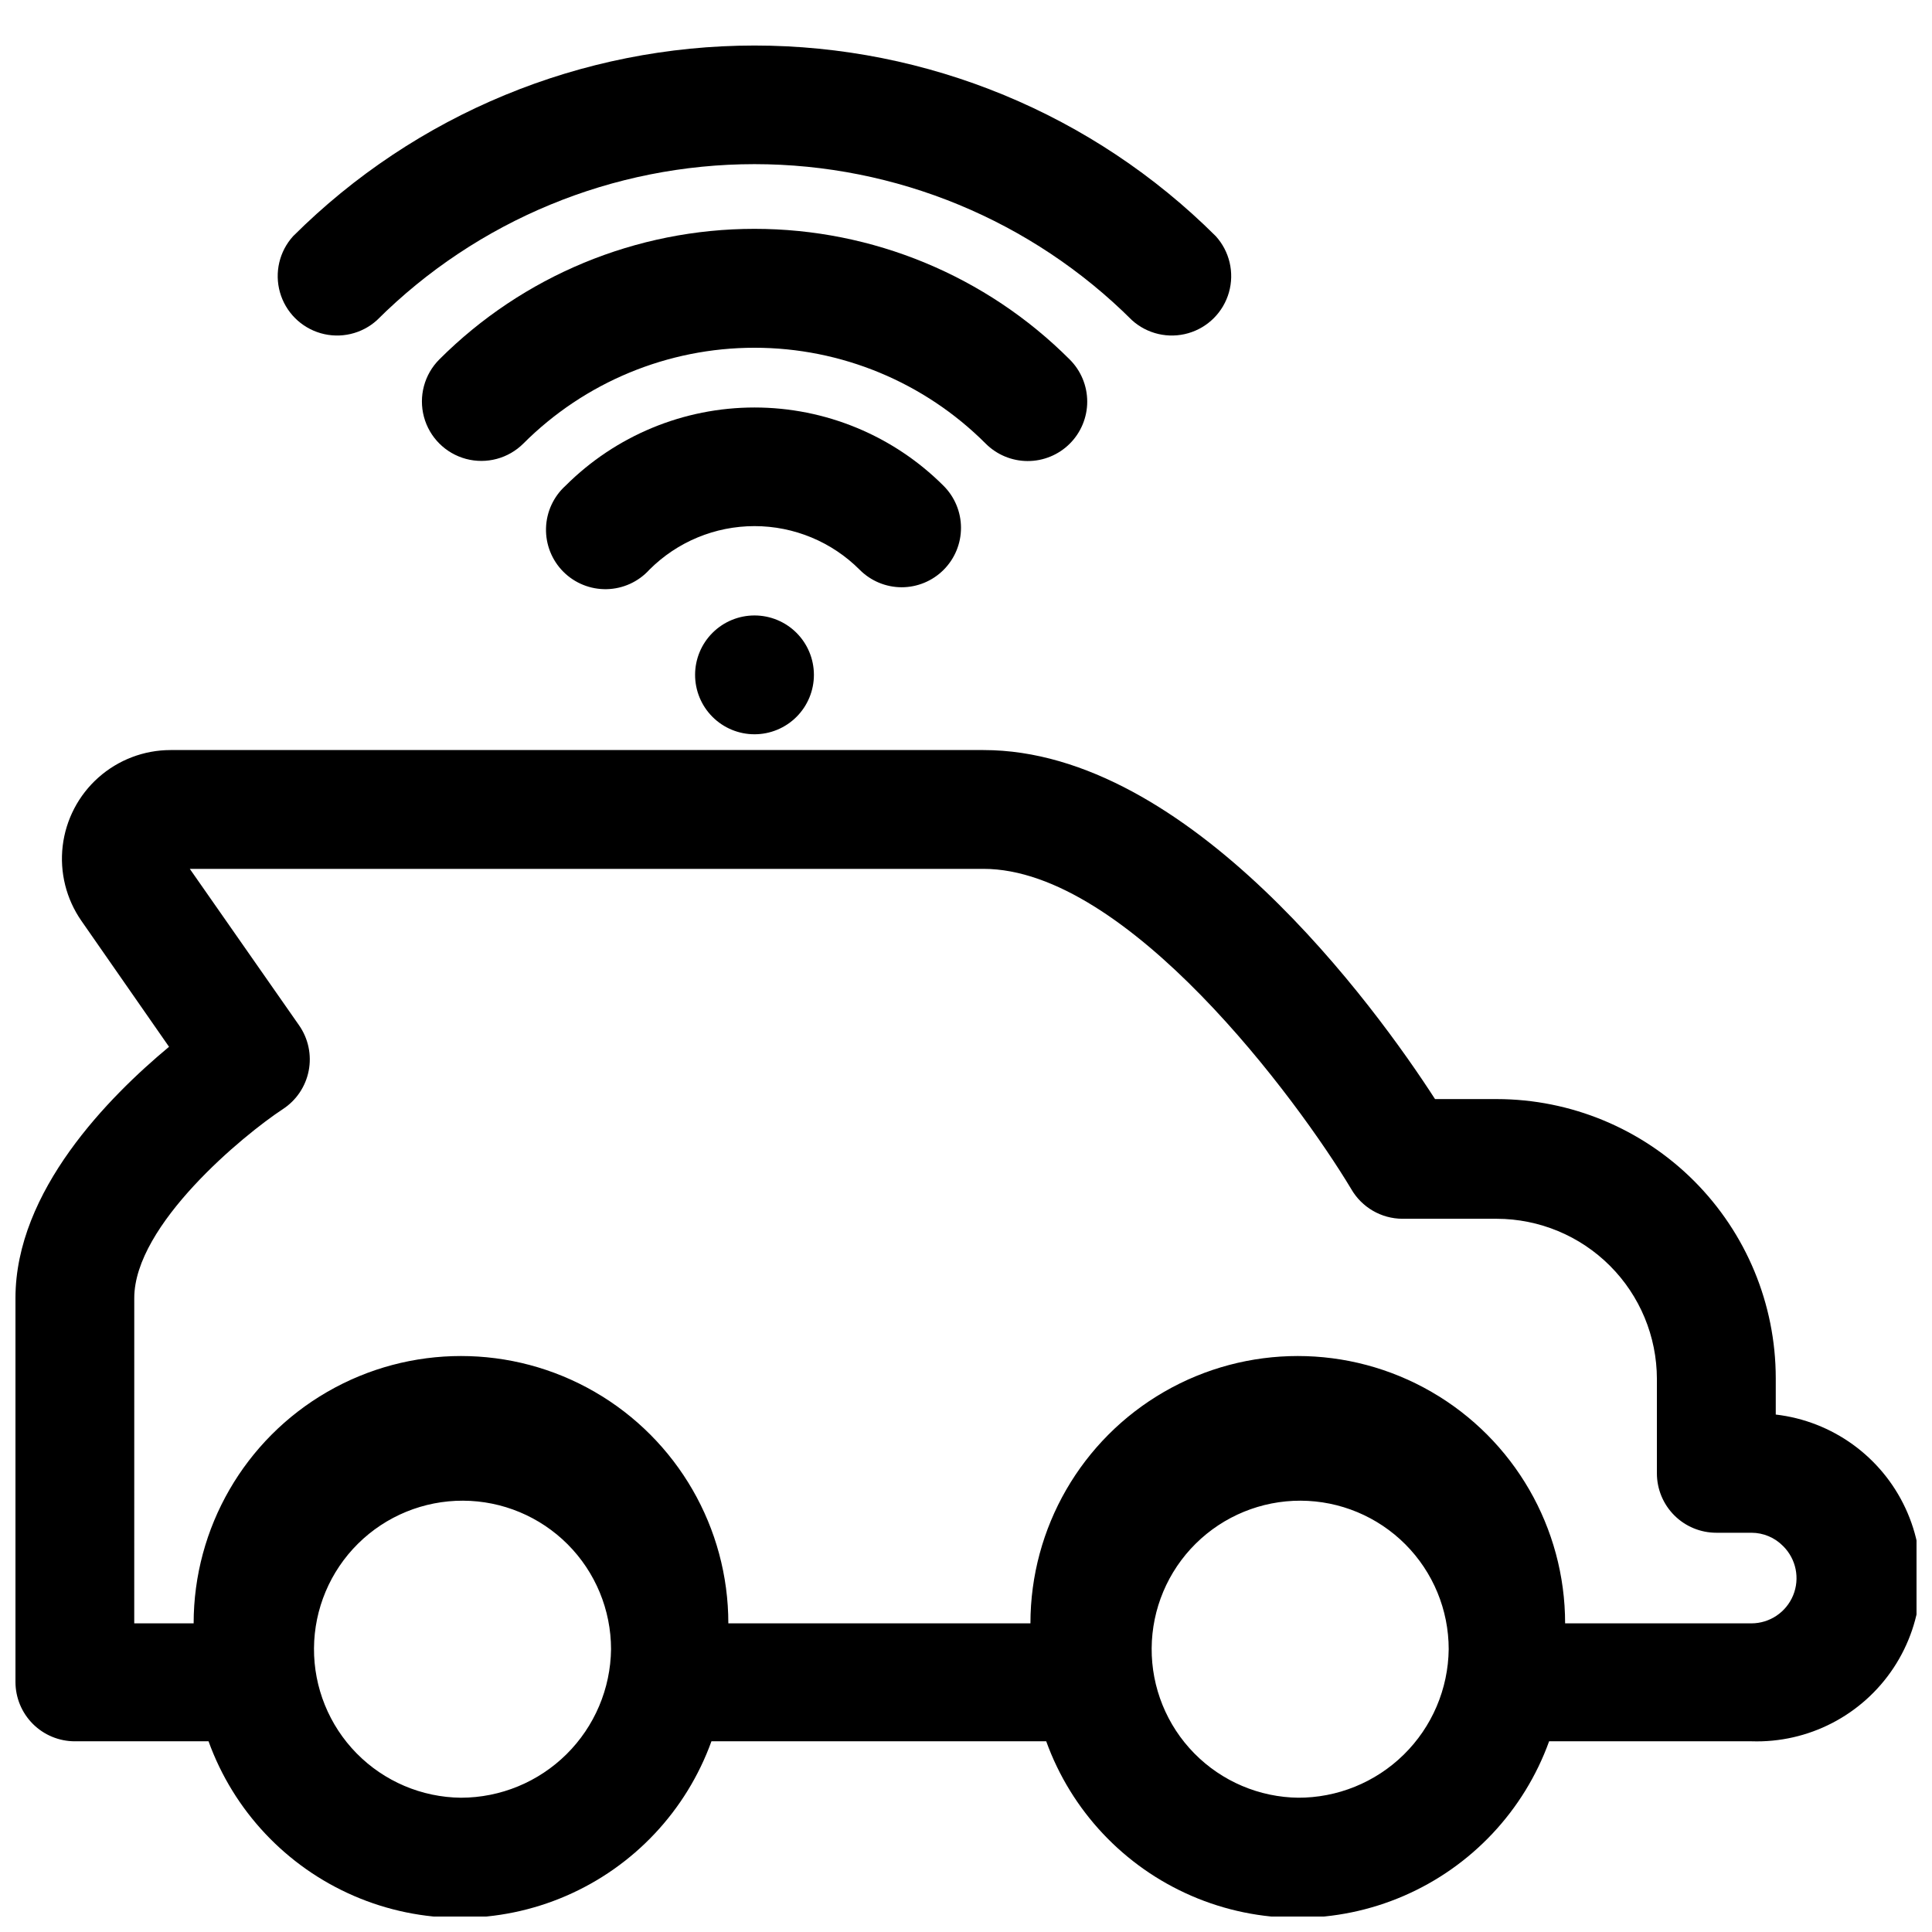
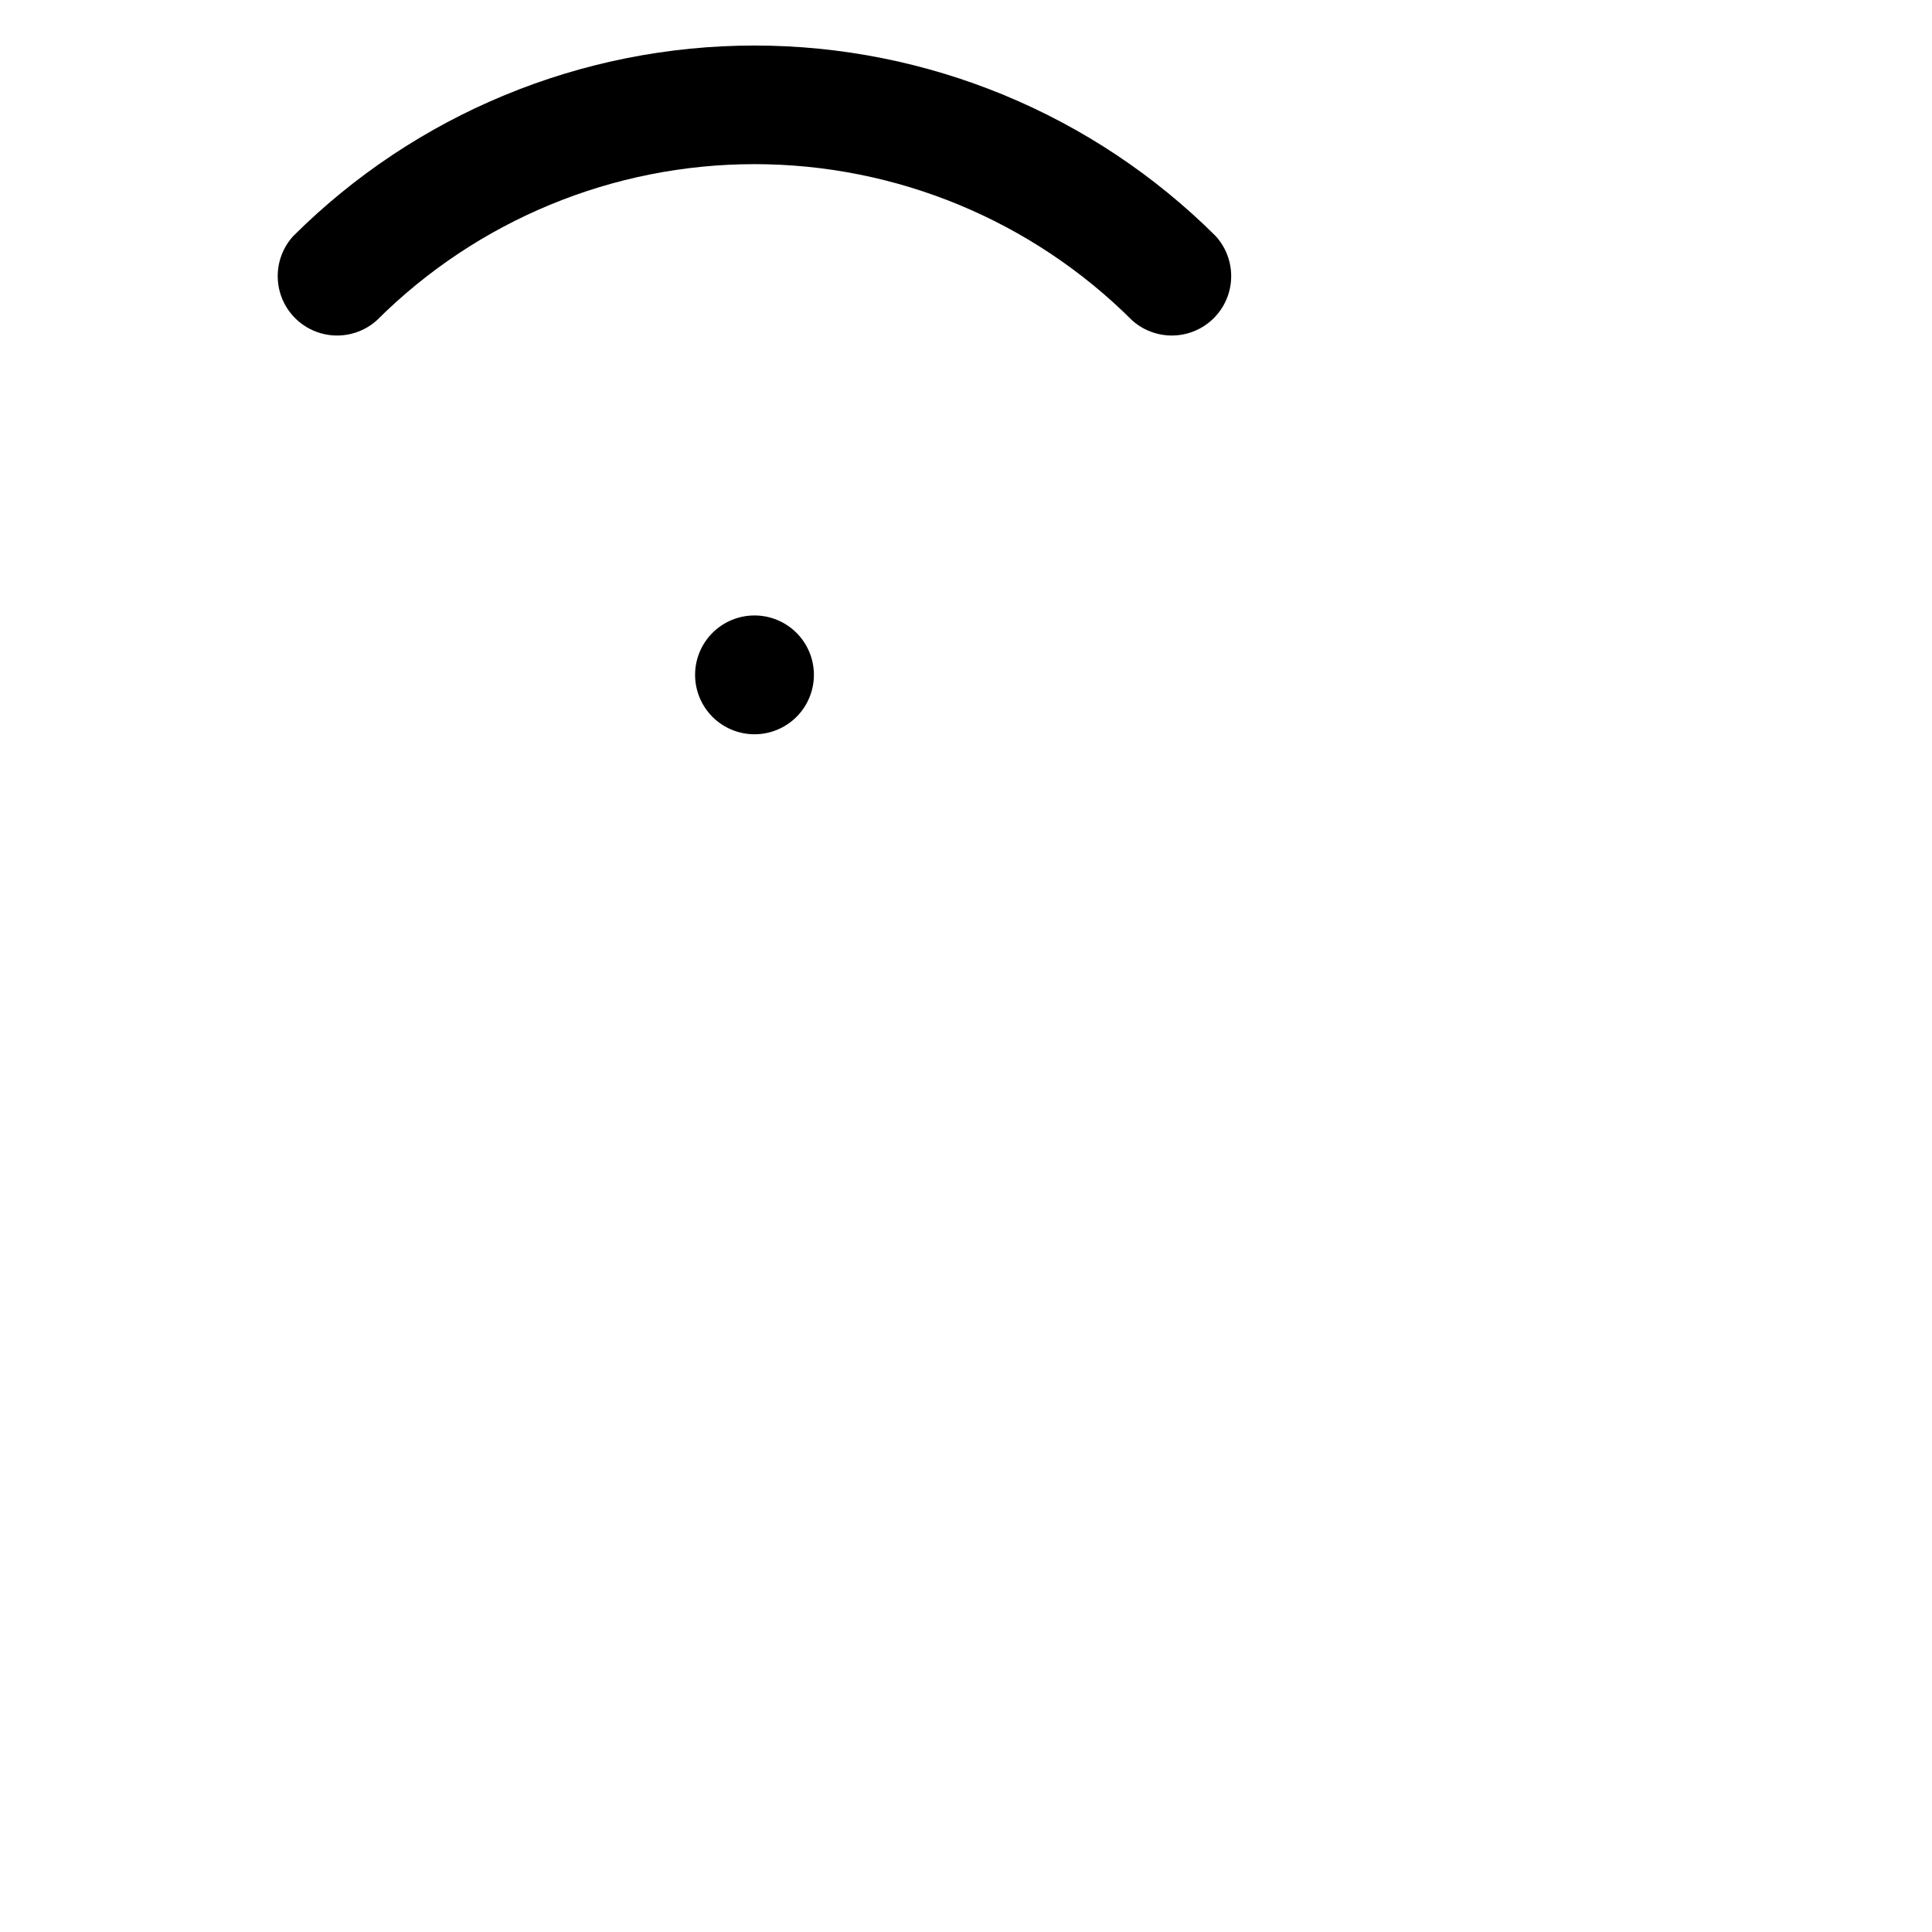
<svg xmlns="http://www.w3.org/2000/svg" width="800px" height="800px" version="1.1" viewBox="144 144 512 512">
  <defs>
    <clipPath id="a">
-       <path d="m148.09 342h503.81v309.9h-503.81z" />
-     </clipPath>
+       </clipPath>
  </defs>
  <g clip-path="url(#a)">
-     <path d="m163.84 605.46h35.426c6.641 18.387 20.578 33.211 38.52 40.969 17.941 7.758 38.293 7.758 56.234 0 17.941-7.758 31.879-22.582 38.52-40.969h88.719c6.637 18.387 20.578 33.211 38.52 40.969 17.941 7.758 38.289 7.758 56.234 0 17.941-7.758 31.879-22.582 38.52-40.969h53.609c15.086 0.5 29.352-6.871 37.676-19.461 8.328-12.594 9.52-28.605 3.156-42.293-6.367-13.688-19.383-23.094-34.379-24.836v-9.684c-0.02-19.598-7.816-38.387-21.672-52.246-13.859-13.855-32.648-21.652-52.246-21.672h-16.375c-15.742-24.402-65.18-92.496-119.66-92.496h-215.45c-7.051 0.008-13.848 2.602-19.117 7.285-5.266 4.684-8.629 11.137-9.461 18.133-0.828 7 0.938 14.059 4.961 19.844l23.223 33.379c-15.902 13.227-40.699 38.18-40.699 66.598v101.71c0 4.176 1.66 8.18 4.609 11.133 2.953 2.953 6.961 4.609 11.133 4.609zm102.34 14.957c-10.418-0.102-20.367-4.332-27.672-11.758-7.301-7.426-11.363-17.445-11.297-27.859 0.07-10.418 4.266-20.383 11.668-27.711 7.402-7.328 17.406-11.422 27.824-11.391 10.414 0.035 20.391 4.199 27.746 11.574 7.352 7.379 11.48 17.371 11.484 27.785-0.125 10.469-4.367 20.469-11.805 27.832-7.441 7.367-17.48 11.508-27.949 11.527zm221.99 0h-0.004c-10.414-0.102-20.363-4.332-27.668-11.758-7.305-7.426-11.367-17.445-11.297-27.859 0.07-10.418 4.266-20.383 11.668-27.711 7.402-7.328 17.406-11.422 27.82-11.391 10.418 0.035 20.395 4.199 27.75 11.574 7.352 7.379 11.48 17.371 11.48 27.785-0.125 10.523-4.406 20.57-11.914 27.945-7.508 7.375-17.629 11.477-28.152 11.414zm-308.59-132.41c0-19.445 29.047-43.297 39.359-50.066 3.574-2.324 6.051-6 6.867-10.184 0.816-4.184-0.102-8.52-2.535-12.016l-28.973-41.484h210.34c38.102 0 83.285 61.246 97.457 84.859h-0.004c2.797 4.844 7.949 7.84 13.539 7.871h25.035c11.246 0.023 22.027 4.5 29.98 12.453s12.43 18.73 12.449 29.977v25.035c0 4.176 1.66 8.18 4.613 11.133 2.949 2.953 6.957 4.609 11.133 4.609h9.289c3.168-0.004 6.207 1.273 8.422 3.543 3.445 3.414 4.492 8.57 2.644 13.055-1.848 4.488-6.219 7.414-11.066 7.414h-49.359c0-25.312-13.504-48.699-35.426-61.355-21.918-12.656-48.926-12.656-70.848 0-21.918 12.656-35.422 36.043-35.422 61.355h-80.059c0-25.312-13.504-48.699-35.426-61.355s-48.926-12.656-70.848 0-35.426 36.043-35.426 61.355h-15.742z" />
-   </g>
-   <path d="m416.29 266.18c4.195 0.023 8.223-1.629 11.195-4.586 2.973-2.957 4.644-6.981 4.641-11.172-0.004-4.195-1.68-8.215-4.656-11.168-22.148-22.16-52.191-34.609-83.523-34.609-31.328 0-61.375 12.449-83.523 34.609-3.977 3.981-5.531 9.781-4.074 15.219 1.457 5.434 5.703 9.68 11.137 11.137 5.438 1.457 11.238-0.098 15.219-4.074 16.238-16.25 38.27-25.379 61.242-25.379 22.973 0 45.004 9.129 61.246 25.379 2.938 2.953 6.93 4.625 11.098 4.644z" />
-   <path d="m382.92 299.63c4.184 0.004 8.195-1.656 11.152-4.621 2.957-2.961 4.613-6.977 4.602-11.16-0.008-4.184-1.684-8.191-4.656-11.141-13.285-13.266-31.293-20.719-50.066-20.719-18.773 0-36.781 7.453-50.066 20.719-3.199 2.891-5.074 6.961-5.188 11.27-0.113 4.309 1.543 8.477 4.586 11.531 3.043 3.051 7.203 4.723 11.512 4.625 4.309-0.098 8.391-1.957 11.289-5.148 7.387-7.402 17.41-11.562 27.867-11.562s20.484 4.16 27.867 11.562c2.938 2.957 6.93 4.629 11.102 4.644z" />
+     </g>
  <path d="m332.85 311.68c-2.965 2.945-4.637 6.953-4.644 11.133-0.008 4.18 1.645 8.195 4.598 11.152 2.953 2.961 6.965 4.625 11.145 4.625 4.18 0 8.191-1.664 11.145-4.625 2.953-2.957 4.609-6.973 4.602-11.152-0.012-4.18-1.68-8.188-4.644-11.133-2.953-2.934-6.941-4.578-11.102-4.578-4.16 0-8.148 1.645-11.098 4.578z" />
  <path d="m243.89 228.86c26.562-26.484 62.543-41.359 100.05-41.359s73.492 14.875 100.05 41.359c4.039 3.648 9.672 4.949 14.902 3.445 5.227-1.5 9.309-5.598 10.793-10.832s0.164-10.863-3.496-14.891c-32.461-32.352-76.422-50.516-122.25-50.516-45.828 0-89.789 18.164-122.25 50.516-3.66 4.027-4.981 9.656-3.496 14.891s5.566 9.332 10.797 10.832c5.227 1.504 10.863 0.203 14.898-3.445z" />
</svg>